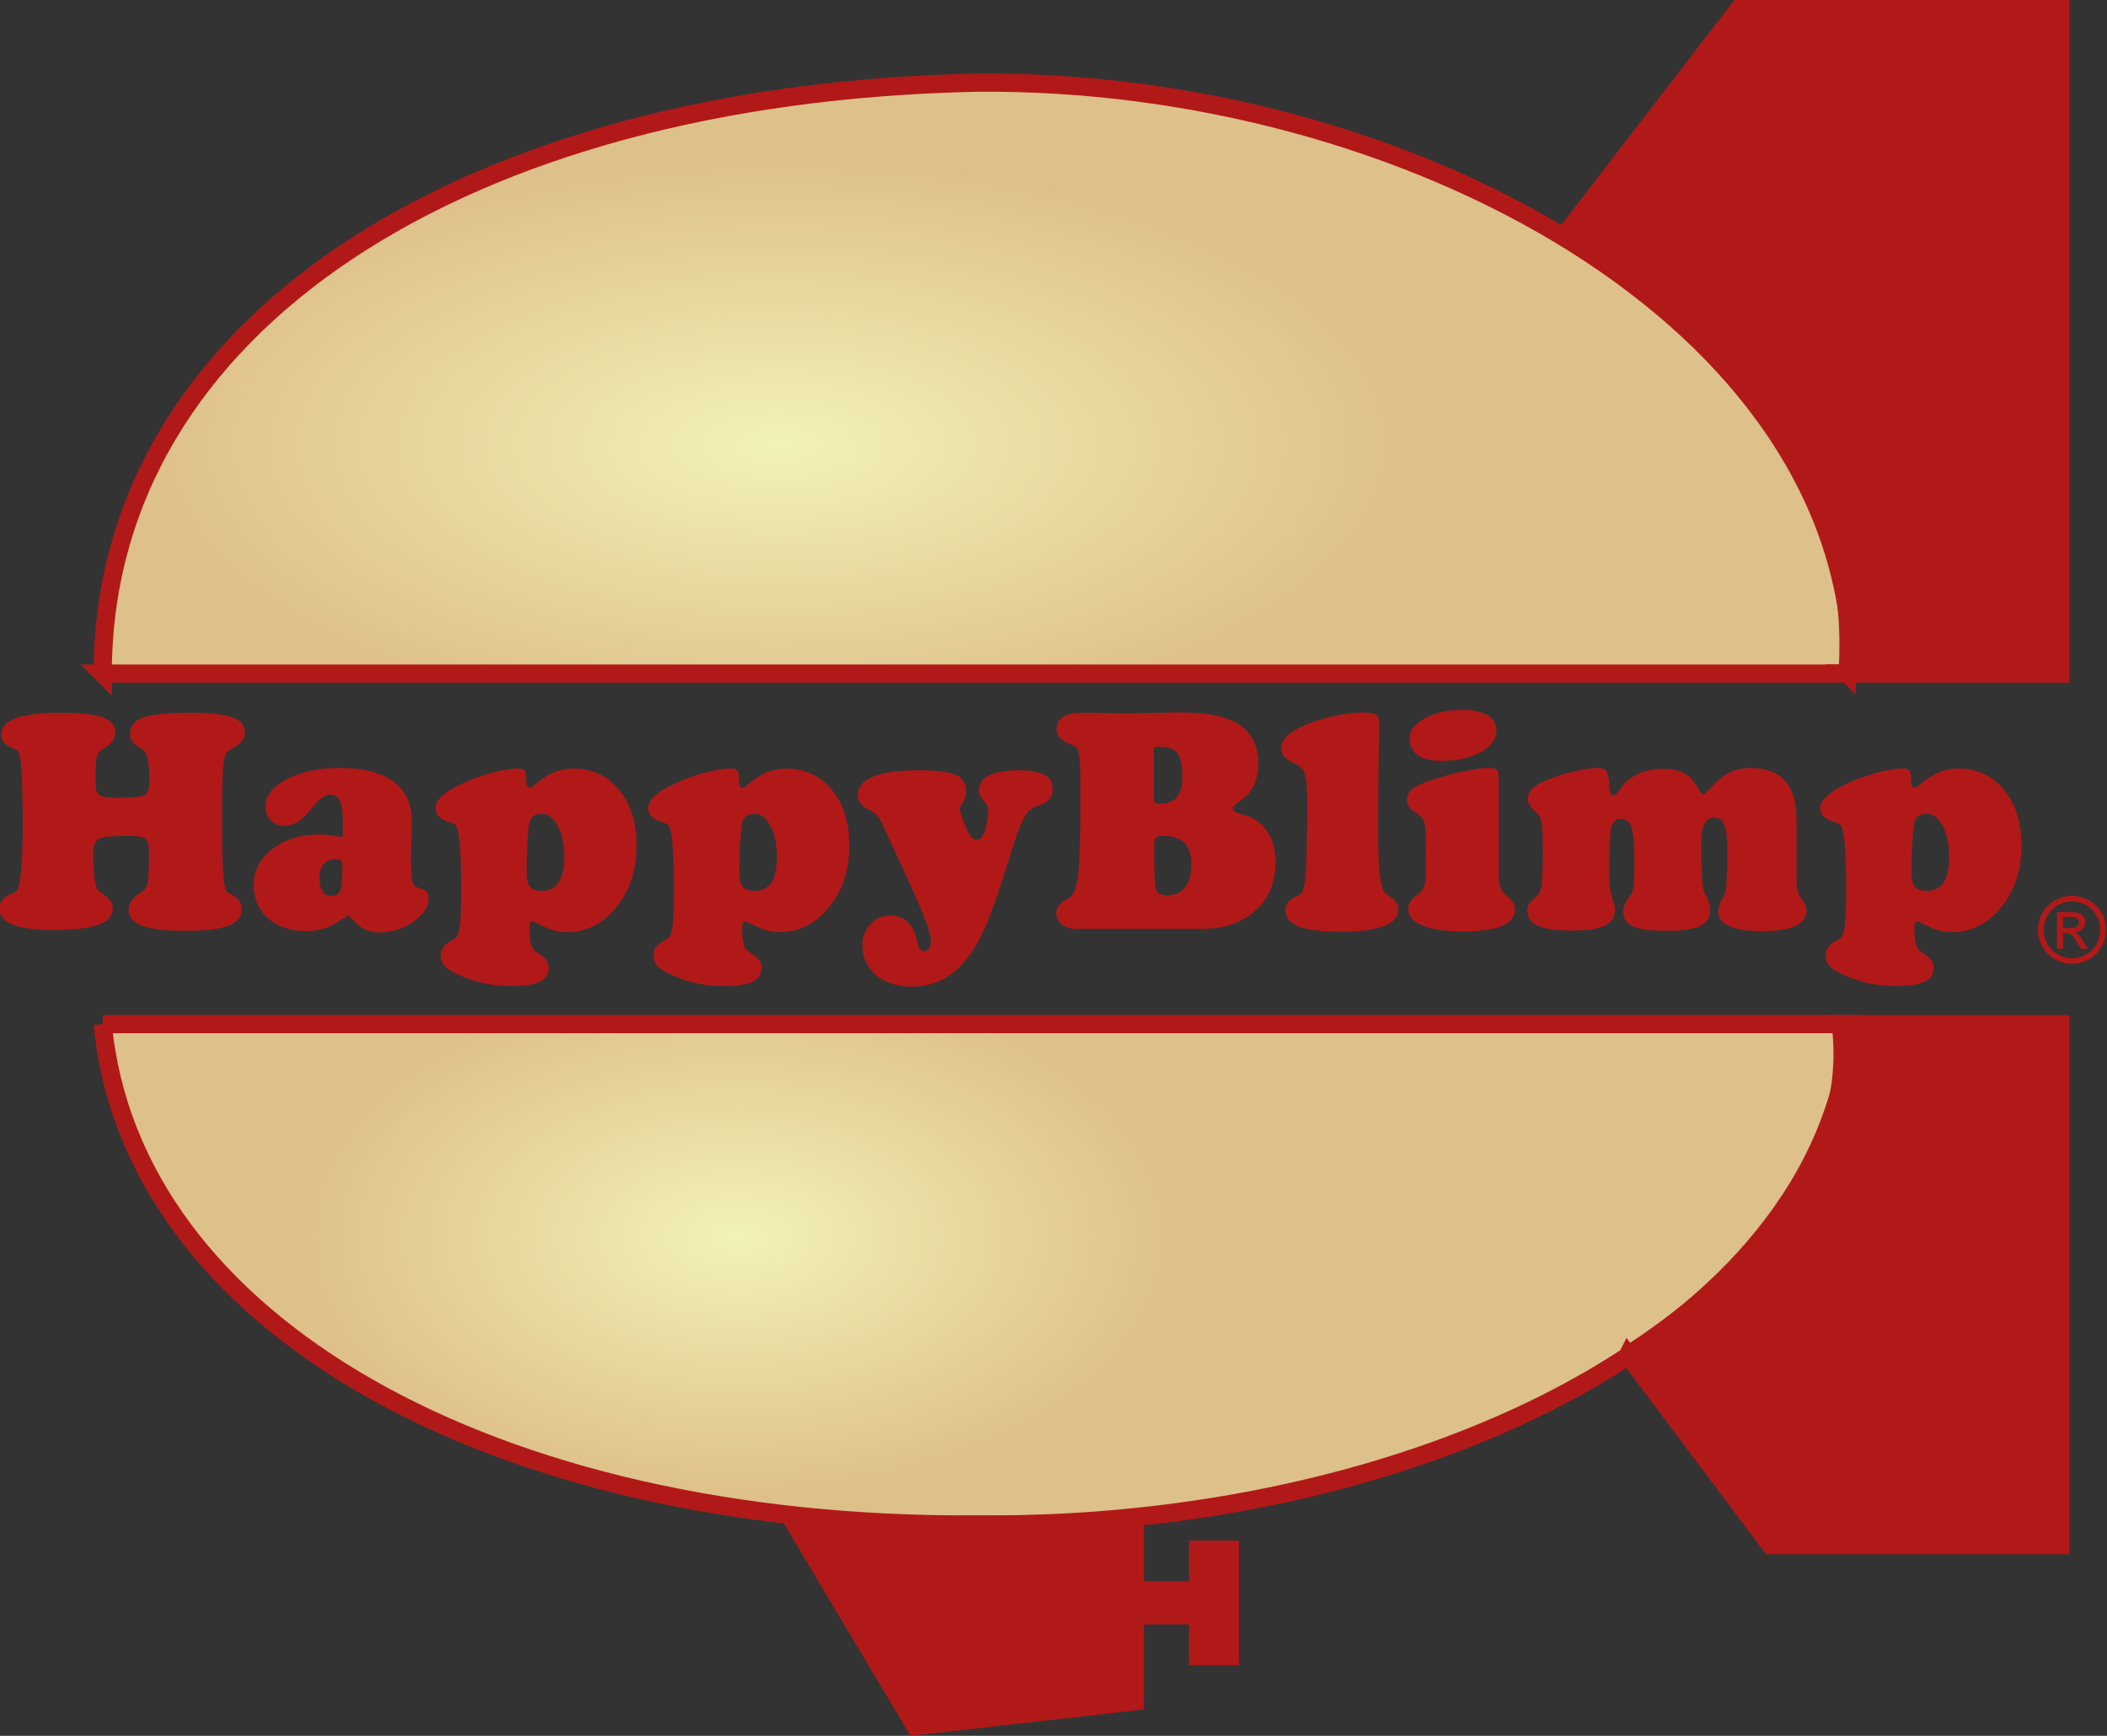
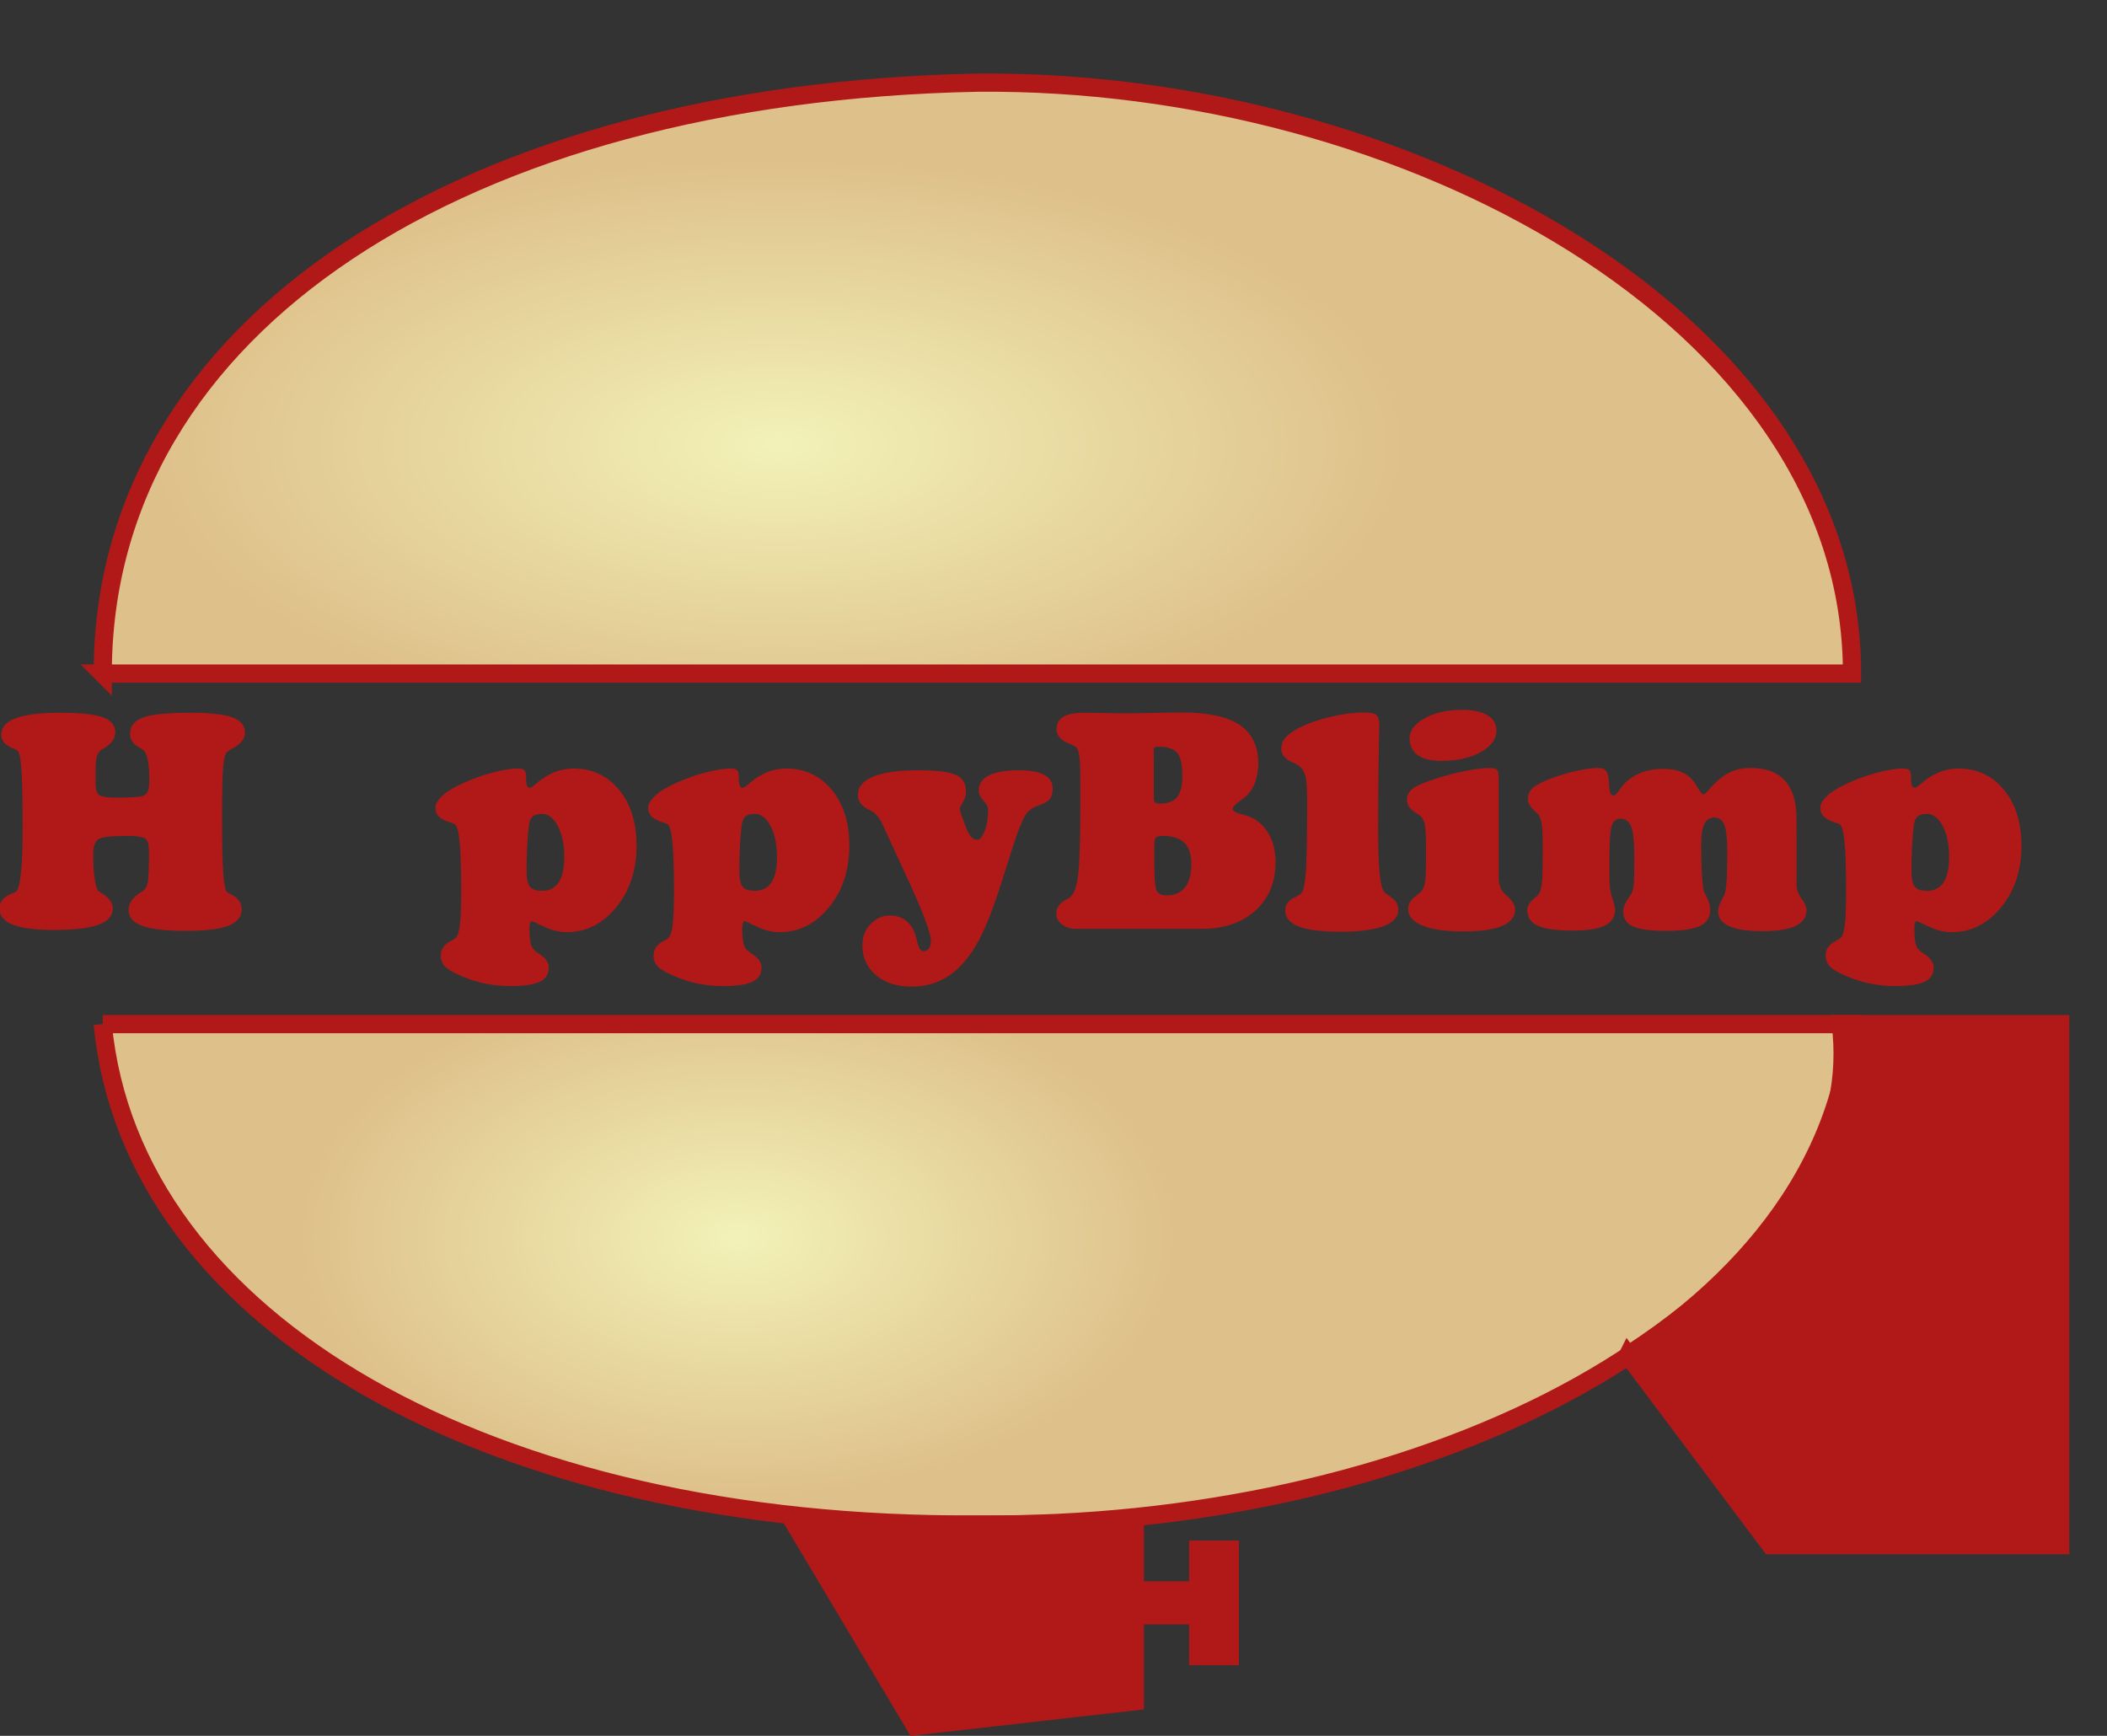
<svg xmlns="http://www.w3.org/2000/svg" xmlns:ns1="http://www.inkscape.org/namespaces/inkscape" xmlns:ns2="http://sodipodi.sourceforge.net/DTD/sodipodi-0.dtd" xmlns:xlink="http://www.w3.org/1999/xlink" width="607.044" height="500.156" id="svg2" version="1.1" ns1:version="0.48.4 r9939" ns2:docname="Happy-Blimp-Logo.svg">
  <rect width="100%" height="100%" fill="#333333" stroke="none" />
  <defs id="defs4">
    <linearGradient id="linearGradient3782">
      <stop style="stop-color:#f2f2b8;stop-opacity:1;" offset="0" id="stop3784" />
      <stop style="stop-color:#dec08a;stop-opacity:1;" offset="1" id="stop3786" />
    </linearGradient>
    <radialGradient ns1:collect="always" xlink:href="#linearGradient3782" id="radialGradient3788" cx="492.12" cy="540.32" fx="492.12" fy="540.32" r="48.559" gradientTransform="matrix(3.726,1.6593433e-7,0,1.696,-1145.11,-732.511)" gradientUnits="userSpaceOnUse" />
    <radialGradient ns1:collect="always" xlink:href="#linearGradient3782" id="radialGradient5238" cx="490.366" cy="572.048" fx="490.366" fy="572.048" r="48.559" gradientTransform="matrix(2.606,0,0,1.539,-600.972,-468.254)" gradientUnits="userSpaceOnUse" />
  </defs>
  <ns2:namedview id="base" pagecolor="#ffffff" bordercolor="#666666" borderopacity="1.0" ns1:pageopacity="0.0" ns1:pageshadow="2" ns1:zoom="0.76351725" ns1:cx="115.5282" ns1:cy="93.56739" ns1:document-units="px" ns1:current-layer="layer1" showgrid="false" fit-margin-top="0" fit-margin-left="0" fit-margin-right="0" fit-margin-bottom="0" ns1:window-width="1680" ns1:window-height="990" ns1:window-x="-4" ns1:window-y="-4" ns1:window-maximized="1" />
  <g ns1:label="Layer 1" ns1:groupmode="layer" id="layer1" transform="translate(-464.32,-55.75)">
    <path style="fill:url(#radialGradient3788);fill-opacity:1;stroke:#b11918;stroke-width:5.243px;stroke-linecap:butt;stroke-linejoin:miter;stroke-opacity:1" d="m 493.917,249.833 503.986,0 C 997.903,147.643 868.501,78.433 745.91,79.568 598.123,82.533 493.917,149.375 493.917,249.833 z" id="path2996" ns1:connector-curvature="0" ns2:nodetypes="cccc" />
    <path ns2:nodetypes="cccc" ns1:connector-curvature="0" id="path2998" d="m 493.917,350.844 503.986,0 C 989.957,441.683 868.501,496.137 745.91,495.002 605.945,495.948 502.155,436.984 493.917,350.844 z" style="fill:url(#radialGradient5238);fill-opacity:1;stroke:#b11918;stroke-width:5.243px;stroke-linecap:butt;stroke-linejoin:miter;stroke-opacity:1" />
    <path style="fill:#b11918;fill-opacity:1;stroke:#b11918;stroke-width:5.243px;stroke-linecap:butt;stroke-linejoin:miter;stroke-opacity:1" d="m 692.067,492.785 35.975,60.338 63.23,-7.17 0,-24.77 18.252,0 0,11.733 9.126,0 0,-30.637 -9.126,0 0,11.733 -18.252,0 0,-19.556 c -36.298,0.44 -70.349,1.874 -99.204,-1.671 z" id="path3000" ns1:connector-curvature="0" ns2:nodetypes="ccccccccccccc" />
    <path style="fill:#b11918;fill-opacity:1;stroke:#b11918;stroke-width:5.243px;stroke-linecap:butt;stroke-linejoin:miter;stroke-opacity:1" d="m 933.376,446.219 41.067,54.756 83.437,0 0,-150.129 -63.23,0 c 3.764,29.625 -11.558,62.77 -61.274,95.374 z" id="path3002" ns1:connector-curvature="0" ns2:nodetypes="cccccc" />
-     <path style="fill:#b11918;fill-opacity:1;stroke:#b11918;stroke-width:5.243px;stroke-linecap:butt;stroke-linejoin:miter;stroke-opacity:1" d="m 996.605,249.831 61.274,0 0,-191.464 -92.563,0 -50.193,65.185 c 47.107,31.645 85.493,67.858 81.482,126.279 z" id="path3004" ns1:connector-curvature="0" ns2:nodetypes="cccccc" />
    <g style="font-size:63.72px;font-style:normal;font-variant:normal;font-weight:normal;font-stretch:normal;line-height:125%;letter-spacing:0px;word-spacing:0px;fill:#b11918;fill-opacity:1;stroke:none;font-family:Cooper BlkHd BT;-inkscape-font-specification:Cooper BlkHd BT" id="text3006" transform="matrix(1.342,0,0,1.342,-158.946,-190.242)">
      <path d="m 464.32,378.401 c 0,-1.493 0.85,-2.562 2.551,-3.205 0.415,-0.166 0.705,-0.29 0.871,-0.373 0.519,-0.228 0.907,-1.499 1.167,-3.811 0.259,-2.313 0.389,-5.647 0.389,-10.003 -1e-5,-6.036 -0.088,-10.231 -0.264,-12.585 -0.176,-2.354 -0.472,-3.687 -0.887,-3.998 -0.187,-0.124 -0.508,-0.28 -0.965,-0.467 -1.659,-0.664 -2.489,-1.649 -2.489,-2.956 0,-1.556 1.047,-2.722 3.142,-3.5 2.095,-0.778 5.237,-1.167 9.427,-1.167 4.356,4e-5 7.431,0.322 9.225,0.965 1.794,0.643 2.691,1.722 2.691,3.236 -2e-5,1.328 -0.778,2.448 -2.333,3.36 -0.228,0.124 -0.384,0.218 -0.467,0.28 -0.56,0.332 -0.939,0.809 -1.136,1.431 -0.197,0.622 -0.296,1.95 -0.296,3.982 l 0,1.836 c -2e-5,1.431 0.29,2.313 0.871,2.645 0.581,0.332 1.887,0.498 3.92,0.498 3.008,3e-5 4.885,-0.166 5.631,-0.498 0.747,-0.332 1.12,-1.296 1.12,-2.894 l 0,-1.089 c -3e-5,-1.473 -0.119,-2.728 -0.358,-3.765 -0.239,-1.037 -0.565,-1.711 -0.98,-2.022 -0.166,-0.124 -0.436,-0.29 -0.809,-0.498 -1.328,-0.726 -1.991,-1.711 -1.991,-2.956 -3e-5,-1.639 0.933,-2.8 2.8,-3.485 1.867,-0.684 5.248,-1.027 10.143,-1.027 4.231,4e-5 7.244,0.332 9.038,0.996 1.794,0.664 2.691,1.753 2.691,3.267 -5e-5,1.307 -0.83,2.406 -2.489,3.298 -0.602,0.332 -1.037,0.602 -1.307,0.809 -0.415,0.311 -0.705,1.338 -0.871,3.08 -0.166,1.742 -0.249,5.549 -0.249,11.419 -5e-5,5.289 0.083,9.132 0.249,11.527 0.166,2.396 0.446,3.76 0.84,4.091 0.124,0.124 0.415,0.301 0.871,0.529 1.493,0.726 2.24,1.784 2.24,3.174 -5e-5,1.618 -0.949,2.795 -2.847,3.531 -1.898,0.736 -4.921,1.105 -9.069,1.105 -4.314,0 -7.452,-0.358 -9.412,-1.073 -1.96,-0.716 -2.94,-1.862 -2.94,-3.438 -3e-5,-1.452 0.902,-2.717 2.707,-3.796 l 0.156,-0.093 c 0.643,-0.373 1.058,-1.027 1.245,-1.96 0.187,-0.933 0.28,-3.059 0.28,-6.378 l 0,-0.187 c -3e-5,-1.639 -0.301,-2.624 -0.902,-2.956 -0.602,-0.332 -1.898,-0.498 -3.889,-0.498 -3.028,2e-5 -4.983,0.192 -5.865,0.576 -0.882,0.384 -1.322,1.53 -1.322,3.438 -2e-5,2.157 0.114,3.951 0.342,5.383 0.228,1.431 0.519,2.271 0.871,2.52 0.145,0.104 0.373,0.249 0.684,0.436 1.535,0.933 2.302,2.002 2.302,3.205 -2e-5,1.597 -1.027,2.769 -3.08,3.516 -2.053,0.747 -5.248,1.12 -9.583,1.12 -3.941,0 -6.871,-0.379 -8.789,-1.136 -1.919,-0.757 -2.878,-1.903 -2.878,-3.438 z" id="path5265" ns1:connector-curvature="0" />
-       <path d="m 537.934,369.471 c -2e-5,-0.726 -0.088,-1.182 -0.264,-1.369 -0.176,-0.187 -0.638,-0.28 -1.385,-0.28 -1.037,1e-5 -1.841,0.353 -2.411,1.058 -0.57,0.705 -0.856,1.711 -0.856,3.018 -2e-5,1.224 0.218,2.157 0.653,2.8 0.436,0.643 1.068,0.965 1.898,0.965 0.913,0 1.535,-0.353 1.867,-1.058 0.332,-0.705 0.498,-2.416 0.498,-5.134 z m 0.031,-6.44 c 0.042,-0.353 0.067,-0.731 0.078,-1.136 0.01,-0.404 0.015,-1.001 0.016,-1.789 -2e-5,-2.282 -0.207,-3.884 -0.622,-4.807 -0.415,-0.923 -1.12,-1.385 -2.116,-1.385 -1.099,3e-5 -2.354,0.892 -3.765,2.676 -0.249,0.311 -0.436,0.539 -0.56,0.684 -0.933,1.162 -1.846,2.007 -2.738,2.536 -0.892,0.529 -1.856,0.793 -2.894,0.793 -1.12,3e-5 -2.059,-0.394 -2.816,-1.182 -0.757,-0.788 -1.136,-1.773 -1.136,-2.956 0,-2.302 1.519,-4.257 4.558,-5.865 3.039,-1.607 6.829,-2.411 11.372,-2.411 5.082,3e-5 8.935,0.97 11.559,2.909 2.624,1.939 3.936,4.776 3.936,8.509 -3e-5,0.975 -0.031,2.287 -0.093,3.936 -0.062,1.649 -0.093,2.795 -0.093,3.438 -3e-5,3.111 0.099,5.004 0.296,5.678 0.197,0.674 0.586,1.073 1.167,1.198 0.892,0.228 1.509,0.524 1.851,0.887 0.342,0.363 0.513,0.856 0.513,1.478 -4e-5,1.722 -1.079,3.365 -3.236,4.931 -2.157,1.566 -4.646,2.349 -7.467,2.349 -1.908,0 -3.459,-0.596 -4.651,-1.789 -1.193,-1.193 -1.872,-1.789 -2.038,-1.789 -0.021,1e-5 -0.918,0.55 -2.691,1.649 -1.773,1.099 -3.853,1.649 -6.238,1.649 -3.402,-10e-6 -6.129,-0.918 -8.183,-2.754 -2.053,-1.836 -3.08,-4.247 -3.08,-7.234 0,-3.049 1.353,-5.606 4.06,-7.669 2.707,-2.064 6.02,-3.096 9.941,-3.096 0.56,2e-5 1.187,0.036 1.882,0.109 0.695,0.073 1.758,0.223 3.189,0.451 z" id="path5267" ns1:connector-curvature="0" />
      <path d="m 559.06,388.45 c 0,-1.286 0.664,-2.292 1.991,-3.018 0.539,-0.27 0.944,-0.519 1.213,-0.747 0.415,-0.373 0.716,-1.286 0.902,-2.738 0.187,-1.452 0.28,-3.951 0.28,-7.498 -10e-6,-4.439 -0.104,-7.804 -0.311,-10.096 -0.207,-2.292 -0.529,-3.625 -0.965,-3.998 -0.207,-0.166 -0.653,-0.353 -1.338,-0.56 -1.95,-0.601 -2.925,-1.607 -2.925,-3.018 0,-0.726 0.394,-1.499 1.182,-2.318 0.788,-0.819 1.898,-1.592 3.329,-2.318 2.282,-1.162 4.657,-2.09 7.125,-2.785 2.468,-0.695 4.491,-1.042 6.067,-1.042 0.726,3e-5 1.203,0.13 1.431,0.389 0.228,0.259 0.342,0.814 0.342,1.665 -2e-5,0.767 0.062,1.307 0.187,1.618 0.124,0.311 0.321,0.467 0.591,0.467 0.249,3e-5 0.726,-0.311 1.431,-0.933 2.427,-2.136 5.071,-3.205 7.934,-3.205 4.003,3e-5 7.265,1.514 9.785,4.543 2.52,3.028 3.78,7.042 3.78,12.041 -4e-5,5.248 -1.457,9.65 -4.371,13.208 -2.914,3.557 -6.446,5.336 -10.594,5.336 -1.597,0 -3.225,-0.394 -4.885,-1.182 -1.659,-0.788 -2.52,-1.182 -2.582,-1.182 -0.187,0 -0.327,0.13 -0.42,0.389 -0.093,0.259 -0.14,0.638 -0.14,1.136 -2e-5,1.369 0.083,2.422 0.249,3.158 0.166,0.736 0.425,1.25 0.778,1.54 0.29,0.27 0.726,0.591 1.307,0.965 1.203,0.809 1.805,1.742 1.805,2.8 -3e-5,1.39 -0.643,2.396 -1.929,3.018 -1.286,0.622 -3.402,0.933 -6.347,0.933 -1.763,-1e-5 -3.485,-0.166 -5.165,-0.498 -1.68,-0.332 -3.298,-0.819 -4.854,-1.462 -1.929,-0.788 -3.225,-1.509 -3.889,-2.162 -0.664,-0.653 -0.996,-1.468 -0.996,-2.442 z m 21.779,-30.398 c -0.954,2e-5 -1.644,0.187 -2.069,0.56 -0.425,0.373 -0.69,1.016 -0.793,1.929 -0.166,1.307 -0.29,2.816 -0.373,4.527 -0.083,1.711 -0.124,3.459 -0.124,5.243 -2e-5,1.639 0.233,2.759 0.7,3.36 0.467,0.602 1.333,0.902 2.598,0.902 1.597,0 2.795,-0.607 3.594,-1.82 0.799,-1.213 1.198,-3.034 1.198,-5.46 -3e-5,-2.696 -0.462,-4.911 -1.385,-6.643 -0.923,-1.732 -2.038,-2.598 -3.345,-2.598 z" id="path5269" ns1:connector-curvature="0" />
      <path d="m 604.734,388.45 c 0,-1.286 0.664,-2.292 1.991,-3.018 0.539,-0.27 0.944,-0.519 1.213,-0.747 0.415,-0.373 0.716,-1.286 0.902,-2.738 0.187,-1.452 0.28,-3.951 0.28,-7.498 -10e-6,-4.439 -0.104,-7.804 -0.311,-10.096 -0.207,-2.292 -0.529,-3.625 -0.965,-3.998 -0.207,-0.166 -0.653,-0.353 -1.338,-0.56 -1.95,-0.601 -2.925,-1.607 -2.925,-3.018 0,-0.726 0.394,-1.499 1.182,-2.318 0.788,-0.819 1.898,-1.592 3.329,-2.318 2.282,-1.162 4.657,-2.09 7.125,-2.785 2.468,-0.695 4.491,-1.042 6.067,-1.042 0.726,3e-5 1.203,0.13 1.431,0.389 0.228,0.259 0.342,0.814 0.342,1.665 -2e-5,0.767 0.062,1.307 0.187,1.618 0.124,0.311 0.321,0.467 0.591,0.467 0.249,3e-5 0.726,-0.311 1.431,-0.933 2.427,-2.136 5.071,-3.205 7.934,-3.205 4.003,3e-5 7.265,1.514 9.785,4.543 2.52,3.028 3.78,7.042 3.78,12.041 -4e-5,5.248 -1.457,9.65 -4.371,13.208 -2.914,3.557 -6.446,5.336 -10.594,5.336 -1.597,0 -3.225,-0.394 -4.885,-1.182 -1.659,-0.788 -2.52,-1.182 -2.582,-1.182 -0.187,0 -0.327,0.13 -0.42,0.389 -0.093,0.259 -0.14,0.638 -0.14,1.136 -2e-5,1.369 0.083,2.422 0.249,3.158 0.166,0.736 0.425,1.25 0.778,1.54 0.29,0.27 0.726,0.591 1.307,0.965 1.203,0.809 1.805,1.742 1.805,2.8 -3e-5,1.39 -0.643,2.396 -1.929,3.018 -1.286,0.622 -3.402,0.933 -6.347,0.933 -1.763,-1e-5 -3.485,-0.166 -5.165,-0.498 -1.68,-0.332 -3.298,-0.819 -4.854,-1.462 -1.929,-0.788 -3.225,-1.509 -3.889,-2.162 -0.664,-0.653 -0.996,-1.468 -0.996,-2.442 z m 21.779,-30.398 c -0.954,2e-5 -1.644,0.187 -2.069,0.56 -0.425,0.373 -0.69,1.016 -0.793,1.929 -0.166,1.307 -0.29,2.816 -0.373,4.527 -0.083,1.711 -0.124,3.459 -0.124,5.243 -2e-5,1.639 0.233,2.759 0.7,3.36 0.467,0.602 1.333,0.902 2.598,0.902 1.597,0 2.795,-0.607 3.594,-1.82 0.799,-1.213 1.198,-3.034 1.198,-5.46 -3e-5,-2.696 -0.462,-4.911 -1.385,-6.643 -0.923,-1.732 -2.038,-2.598 -3.345,-2.598 z" id="path5271" ns1:connector-curvature="0" />
      <path d="m 659.493,372.458 -4.885,-10.61 c -0.104,-0.228 -0.239,-0.529 -0.404,-0.902 -0.788,-1.846 -1.68,-3.018 -2.676,-3.516 -0.104,-0.062 -0.29,-0.156 -0.56,-0.28 -1.576,-0.747 -2.365,-1.805 -2.365,-3.174 0,-1.701 1.094,-3.008 3.282,-3.92 2.188,-0.913 5.367,-1.369 9.536,-1.369 4.065,3e-5 6.814,0.332 8.245,0.996 1.431,0.664 2.147,1.825 2.147,3.485 -3e-5,0.85 -0.223,1.649 -0.669,2.396 -0.446,0.747 -0.669,1.203 -0.669,1.369 -2e-5,0.166 0.109,0.586 0.327,1.26 0.218,0.674 0.513,1.478 0.887,2.411 0.353,0.996 0.736,1.748 1.151,2.256 0.415,0.508 0.861,0.762 1.338,0.762 0.622,2e-5 1.177,-0.638 1.665,-1.913 0.487,-1.276 0.731,-2.805 0.731,-4.589 -3e-5,-0.56 -0.337,-1.203 -1.011,-1.929 -0.674,-0.726 -1.011,-1.442 -1.011,-2.147 -2e-5,-1.431 0.731,-2.515 2.193,-3.251 1.462,-0.736 3.594,-1.104 6.394,-1.105 2.448,3e-5 4.273,0.327 5.476,0.98 1.203,0.653 1.805,1.644 1.805,2.971 -5e-5,0.954 -0.207,1.696 -0.622,2.225 -0.415,0.529 -1.255,1.001 -2.52,1.416 -1.037,0.373 -1.82,0.887 -2.349,1.54 -0.529,0.653 -1.208,2.069 -2.038,4.247 -0.519,1.452 -1.644,4.937 -3.376,10.454 -1.732,5.517 -3.386,9.749 -4.963,12.694 -1.805,3.36 -3.894,5.854 -6.269,7.483 -2.375,1.628 -5.087,2.442 -8.136,2.442 -3.174,-10e-6 -5.73,-0.825 -7.669,-2.473 -1.939,-1.649 -2.909,-3.791 -2.909,-6.425 0,-1.784 0.586,-3.293 1.758,-4.527 1.172,-1.234 2.556,-1.851 4.154,-1.851 1.162,0 2.188,0.285 3.08,0.856 0.892,0.57 1.566,1.364 2.022,2.38 0.29,0.602 0.55,1.421 0.778,2.458 0.29,1.307 0.736,1.96 1.338,1.96 0.498,-10e-6 0.887,-0.192 1.167,-0.576 0.28,-0.384 0.42,-0.918 0.42,-1.602 -10e-6,-1.639 -1.566,-5.87 -4.698,-12.694 -0.042,-0.083 -0.073,-0.145 -0.093,-0.187 z" id="path5273" ns1:connector-curvature="0" />
      <path d="m 696.86,382.726 -1.462,0 c -1.182,0 -2.178,-0.316 -2.987,-0.949 -0.809,-0.633 -1.213,-1.416 -1.213,-2.349 0,-1.245 0.726,-2.251 2.178,-3.018 0.311,-0.166 0.539,-0.29 0.684,-0.373 0.871,-0.602 1.473,-2.152 1.805,-4.651 0.332,-2.499 0.498,-7.597 0.498,-15.292 l 0,-4.978 c 0,-2.738 -0.078,-4.615 -0.233,-5.631 -0.156,-1.016 -0.42,-1.639 -0.793,-1.867 -0.27,-0.187 -0.726,-0.404 -1.369,-0.653 -1.805,-0.705 -2.707,-1.722 -2.707,-3.049 0,-1.244 0.482,-2.152 1.447,-2.722 0.965,-0.57 2.494,-0.856 4.589,-0.856 1.162,4e-5 2.665,0.021 4.511,0.062 1.846,0.042 3.132,0.062 3.858,0.062 1.556,4e-5 3.728,-0.031 6.518,-0.093 2.79,-0.062 4.797,-0.093 6.02,-0.093 5.6,5e-5 9.728,0.897 12.383,2.691 2.655,1.794 3.982,4.568 3.982,8.323 -4e-5,1.307 -0.202,2.556 -0.607,3.749 -0.405,1.193 -0.959,2.152 -1.665,2.878 -0.415,0.415 -1.053,0.928 -1.913,1.54 -0.861,0.612 -1.291,1.125 -1.291,1.54 -4e-5,0.415 0.55,0.767 1.649,1.058 0.85,0.207 1.535,0.425 2.053,0.653 1.722,0.747 3.065,1.971 4.029,3.671 0.964,1.701 1.447,3.702 1.447,6.005 -4e-5,4.335 -1.442,7.809 -4.325,10.423 -2.883,2.614 -6.71,3.92 -11.481,3.92 z m 15.37,-17.983 0,3.018 c -2e-5,3.671 0.15,5.886 0.451,6.643 0.301,0.757 1.063,1.136 2.287,1.136 1.68,1e-5 2.971,-0.576 3.874,-1.727 0.902,-1.151 1.353,-2.805 1.353,-4.963 -3e-5,-2.074 -0.498,-3.604 -1.493,-4.589 -0.996,-0.985 -2.52,-1.478 -4.574,-1.478 -0.809,2e-5 -1.328,0.114 -1.556,0.342 -0.228,0.228 -0.342,0.767 -0.342,1.618 z m -0.093,-10.298 0,0.249 c -2e-5,0.477 0.099,0.788 0.296,0.933 0.197,0.145 0.524,0.218 0.98,0.218 1.742,2e-5 2.987,-0.467 3.734,-1.4 0.747,-0.933 1.12,-2.468 1.12,-4.605 -3e-5,-2.406 -0.373,-4.045 -1.12,-4.916 -0.747,-0.871 -2.095,-1.307 -4.045,-1.307 -0.394,4e-5 -0.659,0.052 -0.793,0.156 -0.135,0.104 -0.213,0.301 -0.233,0.591 -2e-5,0.021 0.01,0.093 0.031,0.218 0.021,0.124 0.031,0.218 0.031,0.28 z" id="path5275" ns1:connector-curvature="0" />
      <path d="m 740.356,378.774 c 0,-1.286 0.716,-2.24 2.147,-2.862 0.622,-0.29 1.047,-0.55 1.276,-0.778 0.477,-0.498 0.809,-1.981 0.996,-4.449 0.187,-2.468 0.28,-7.27 0.28,-14.405 l 0,-0.965 c -10e-6,-2.676 -0.119,-4.47 -0.358,-5.383 -0.239,-0.913 -0.669,-1.618 -1.291,-2.116 -0.332,-0.249 -0.85,-0.539 -1.556,-0.871 -1.556,-0.684 -2.333,-1.628 -2.333,-2.831 0,-0.975 0.327,-1.825 0.98,-2.551 0.653,-0.726 1.768,-1.473 3.345,-2.24 1.888,-0.892 4.081,-1.623 6.58,-2.193 2.499,-0.57 4.807,-0.856 6.923,-0.856 1.265,5e-5 2.116,0.176 2.551,0.529 0.436,0.353 0.653,1.11 0.653,2.271 -2e-5,0.124 -0.01,0.591 -0.031,1.4 -0.145,6.534 -0.218,13.607 -0.218,21.219 -2e-5,3.879 0.104,6.886 0.311,9.023 0.207,2.136 0.529,3.485 0.965,4.045 0.124,0.187 0.664,0.612 1.618,1.276 0.954,0.664 1.431,1.535 1.431,2.614 -3e-5,1.535 -1.053,2.702 -3.158,3.5 -2.105,0.799 -5.191,1.198 -9.256,1.198 -4.024,0 -7.006,-0.373 -8.945,-1.12 -1.939,-0.747 -2.909,-1.898 -2.909,-3.454 z" id="path5277" ns1:connector-curvature="0" />
      <path d="m 786.186,352.266 0,19.757 c -2e-5,1.452 0.586,2.665 1.758,3.64 1.172,0.975 1.758,1.95 1.758,2.925 -3e-5,1.556 -0.933,2.728 -2.8,3.516 -1.867,0.788 -4.657,1.182 -8.369,1.182 -3.775,0 -6.684,-0.42 -8.727,-1.26 -2.043,-0.84 -3.065,-2.028 -3.065,-3.562 0,-1.058 0.591,-2.022 1.773,-2.894 0.29,-0.207 0.508,-0.373 0.653,-0.498 0.539,-0.415 0.907,-1.047 1.105,-1.898 0.197,-0.85 0.296,-2.427 0.296,-4.729 l 0,-2.987 0,-0.84 c 0,-2.468 -0.124,-4.076 -0.373,-4.823 -0.249,-0.747 -0.726,-1.327 -1.431,-1.742 -0.042,-0.021 -0.114,-0.062 -0.218,-0.124 -1.369,-0.788 -2.053,-1.742 -2.053,-2.862 -1e-5,-0.933 0.368,-1.711 1.105,-2.333 0.736,-0.622 2.173,-1.286 4.309,-1.991 2.323,-0.788 4.631,-1.41 6.923,-1.867 2.292,-0.456 4.04,-0.684 5.243,-0.684 0.871,3e-5 1.442,0.124 1.711,0.373 0.27,0.249 0.404,0.85 0.404,1.805 z m -12.227,-5.6 c -2.261,4e-5 -3.977,-0.41 -5.149,-1.229 -1.172,-0.819 -1.758,-2.027 -1.758,-3.625 0,-1.659 1.084,-3.091 3.251,-4.294 2.168,-1.203 4.828,-1.805 7.981,-1.805 2.365,5e-5 4.19,0.384 5.476,1.151 1.286,0.767 1.929,1.867 1.929,3.298 -2e-5,1.825 -1.12,3.365 -3.36,4.62 -2.24,1.255 -5.03,1.882 -8.369,1.882 z" id="path5279" ns1:connector-curvature="0" />
      <path d="m 850.123,373.298 c -6e-5,0.975 0.358,1.955 1.073,2.94 0.716,0.985 1.073,1.789 1.073,2.411 -6e-5,1.556 -0.783,2.707 -2.349,3.454 -1.566,0.747 -3.967,1.12 -7.203,1.12 -3.132,-10e-6 -5.486,-0.358 -7.063,-1.073 -1.576,-0.716 -2.365,-1.779 -2.365,-3.189 -5e-5,-0.747 0.29,-1.628 0.871,-2.645 0.228,-0.373 0.384,-0.653 0.467,-0.84 0.228,-0.581 0.389,-1.576 0.482,-2.987 0.093,-1.41 0.14,-3.568 0.14,-6.472 -4e-5,-2.676 -0.207,-4.543 -0.622,-5.6 -0.415,-1.058 -1.12,-1.587 -2.116,-1.587 -0.996,2e-5 -1.722,0.462 -2.178,1.385 -0.456,0.923 -0.685,2.432 -0.684,4.527 -4e-5,2.696 0.062,4.968 0.187,6.814 0.124,1.846 0.28,2.956 0.467,3.329 0.041,0.083 0.114,0.218 0.218,0.404 0.705,1.224 1.058,2.344 1.058,3.36 -4e-5,1.618 -0.731,2.774 -2.193,3.469 -1.462,0.695 -3.874,1.042 -7.234,1.042 -3.36,0 -5.74,-0.316 -7.14,-0.949 -1.4,-0.633 -2.1,-1.696 -2.1,-3.189 -2e-5,-0.892 0.394,-1.888 1.182,-2.987 0.228,-0.311 0.404,-0.57 0.529,-0.778 0.249,-0.394 0.425,-1.032 0.529,-1.913 0.104,-0.882 0.156,-2.743 0.156,-5.585 -3e-5,-3.443 -0.218,-5.751 -0.653,-6.923 -0.436,-1.172 -1.213,-1.758 -2.333,-1.758 -0.913,2e-5 -1.535,0.493 -1.867,1.478 -0.332,0.985 -0.498,3.272 -0.498,6.86 l 0,4.854 c -2e-5,1.307 0.202,2.588 0.607,3.842 0.404,1.255 0.607,2.059 0.607,2.411 -2e-5,1.597 -0.716,2.759 -2.147,3.485 -1.431,0.726 -3.754,1.089 -6.969,1.089 -3.443,0 -5.927,-0.342 -7.452,-1.027 -1.525,-0.684 -2.287,-1.805 -2.287,-3.36 0,-0.83 0.477,-1.649 1.431,-2.458 0.373,-0.332 0.664,-0.591 0.871,-0.778 0.373,-0.394 0.638,-1.141 0.793,-2.24 0.156,-1.099 0.233,-3.588 0.233,-7.467 0,-2.759 -0.078,-4.62 -0.233,-5.585 -0.156,-0.964 -0.42,-1.654 -0.793,-2.069 -0.166,-0.166 -0.415,-0.404 -0.747,-0.716 -0.954,-0.871 -1.431,-1.711 -1.431,-2.52 0,-0.996 0.389,-1.825 1.167,-2.489 0.778,-0.664 2.235,-1.379 4.371,-2.147 1.722,-0.622 3.464,-1.12 5.227,-1.493 1.763,-0.373 3.163,-0.56 4.2,-0.56 0.684,3e-5 1.177,0.093 1.478,0.28 0.301,0.187 0.534,0.539 0.7,1.058 0.166,0.519 0.28,1.41 0.342,2.676 0.062,1.265 0.353,1.898 0.871,1.898 0.332,3e-5 0.757,-0.384 1.276,-1.151 0.519,-0.767 1.006,-1.359 1.462,-1.773 1.037,-0.933 2.214,-1.633 3.531,-2.1 1.317,-0.467 2.795,-0.7 4.434,-0.7 1.639,4e-5 3.023,0.265 4.154,0.793 1.13,0.529 2.059,1.353 2.785,2.473 0.145,0.207 0.332,0.519 0.56,0.933 0.498,0.85 0.871,1.276 1.12,1.276 0.228,2e-5 0.643,-0.353 1.245,-1.058 0.519,-0.581 0.944,-1.037 1.276,-1.369 1.224,-1.162 2.422,-1.991 3.594,-2.489 1.172,-0.498 2.525,-0.747 4.06,-0.747 3.256,3e-5 5.709,0.913 7.358,2.738 1.649,1.825 2.473,4.543 2.474,8.152 z" id="path5281" ns1:connector-curvature="0" />
      <path d="m 856.377,388.45 c 0,-1.286 0.664,-2.292 1.991,-3.018 0.539,-0.27 0.944,-0.519 1.213,-0.747 0.415,-0.373 0.716,-1.286 0.902,-2.738 0.187,-1.452 0.28,-3.951 0.28,-7.498 -1e-5,-4.439 -0.104,-7.804 -0.311,-10.096 -0.207,-2.292 -0.529,-3.625 -0.965,-3.998 -0.207,-0.166 -0.653,-0.353 -1.338,-0.56 -1.95,-0.601 -2.925,-1.607 -2.925,-3.018 0,-0.726 0.394,-1.499 1.182,-2.318 0.788,-0.819 1.898,-1.592 3.329,-2.318 2.282,-1.162 4.657,-2.09 7.125,-2.785 2.468,-0.695 4.491,-1.042 6.067,-1.042 0.726,3e-5 1.203,0.13 1.431,0.389 0.228,0.259 0.342,0.814 0.342,1.665 -2e-5,0.767 0.062,1.307 0.187,1.618 0.124,0.311 0.321,0.467 0.591,0.467 0.249,3e-5 0.726,-0.311 1.431,-0.933 2.427,-2.136 5.071,-3.205 7.934,-3.205 4.003,3e-5 7.265,1.514 9.785,4.543 2.52,3.028 3.78,7.042 3.78,12.041 -5e-5,5.248 -1.457,9.65 -4.371,13.208 -2.914,3.557 -6.446,5.336 -10.594,5.336 -1.597,0 -3.225,-0.394 -4.885,-1.182 -1.659,-0.788 -2.52,-1.182 -2.582,-1.182 -0.187,0 -0.327,0.13 -0.42,0.389 -0.093,0.259 -0.14,0.638 -0.14,1.136 -2e-5,1.369 0.083,2.422 0.249,3.158 0.166,0.736 0.425,1.25 0.778,1.54 0.29,0.27 0.726,0.591 1.307,0.965 1.203,0.809 1.805,1.742 1.805,2.8 -2e-5,1.39 -0.643,2.396 -1.929,3.018 -1.286,0.622 -3.402,0.933 -6.347,0.933 -1.763,-1e-5 -3.485,-0.166 -5.165,-0.498 -1.68,-0.332 -3.298,-0.819 -4.854,-1.462 -1.929,-0.788 -3.225,-1.509 -3.889,-2.162 -0.664,-0.653 -0.996,-1.468 -0.996,-2.442 z m 21.779,-30.398 c -0.954,2e-5 -1.644,0.187 -2.069,0.56 -0.425,0.373 -0.69,1.016 -0.793,1.929 -0.166,1.307 -0.29,2.816 -0.373,4.527 -0.083,1.711 -0.124,3.459 -0.124,5.243 -3e-5,1.639 0.233,2.759 0.7,3.36 0.467,0.602 1.333,0.902 2.598,0.902 1.597,0 2.795,-0.607 3.594,-1.82 0.799,-1.213 1.198,-3.034 1.198,-5.46 -3e-5,-2.696 -0.462,-4.911 -1.385,-6.643 -0.923,-1.732 -2.038,-2.598 -3.345,-2.598 z" id="path5283" ns1:connector-curvature="0" />
    </g>
    <g style="font-size:19.83px;font-style:normal;font-variant:normal;font-weight:normal;font-stretch:normal;line-height:125%;letter-spacing:0px;word-spacing:0px;fill:#b11918;fill-opacity:1;stroke:none;font-family:Arial;-inkscape-font-specification:Arial" id="text3010" transform="matrix(1.342,0,0,1.342,-158.946,-190.242)">
-       <path d="m 909.255,375.635 c 1.226,1e-5 2.424,0.315 3.592,0.944 1.168,0.629 2.079,1.53 2.73,2.701 0.652,1.172 0.978,2.393 0.978,3.665 -1e-5,1.259 -0.321,2.469 -0.963,3.631 -0.642,1.162 -1.543,2.064 -2.701,2.706 -1.159,0.642 -2.371,0.963 -3.636,0.963 -1.265,-10e-6 -2.477,-0.321 -3.636,-0.963 -1.159,-0.642 -2.061,-1.544 -2.706,-2.706 -0.645,-1.162 -0.968,-2.372 -0.968,-3.631 0,-1.272 0.328,-2.493 0.983,-3.665 0.655,-1.172 1.567,-2.072 2.735,-2.701 1.168,-0.629 2.366,-0.944 3.592,-0.944 z m 0,1.21 c -1.026,10e-6 -2.025,0.263 -2.997,0.789 -0.971,0.526 -1.732,1.278 -2.28,2.256 -0.549,0.978 -0.823,1.996 -0.823,3.055 0,1.052 0.27,2.061 0.808,3.026 0.539,0.965 1.293,1.717 2.261,2.256 0.968,0.539 1.978,0.808 3.031,0.808 1.052,0 2.062,-0.27 3.031,-0.808 0.968,-0.539 1.72,-1.291 2.256,-2.256 0.536,-0.965 0.804,-1.974 0.804,-3.026 -10e-6,-1.059 -0.273,-2.077 -0.818,-3.055 -0.545,-0.978 -1.306,-1.73 -2.28,-2.256 -0.975,-0.526 -1.972,-0.789 -2.992,-0.789 z m -3.205,10.138 0,-7.862 2.701,0 c 0.923,10e-6 1.591,0.073 2.004,0.218 0.413,0.145 0.742,0.399 0.988,0.76 0.245,0.361 0.368,0.746 0.368,1.152 -1e-5,0.575 -0.205,1.075 -0.615,1.501 -0.41,0.426 -0.954,0.665 -1.631,0.717 0.278,0.116 0.5,0.255 0.668,0.416 0.316,0.31 0.704,0.829 1.162,1.559 l 0.959,1.54 -1.549,0 -0.697,-1.239 c -0.549,-0.975 -0.991,-1.585 -1.327,-1.83 -0.232,-0.181 -0.571,-0.271 -1.017,-0.271 l -0.746,0 0,3.34 z m 1.268,-4.425 1.54,0 c 0.736,1e-5 1.238,-0.11 1.506,-0.329 0.268,-0.219 0.402,-0.51 0.402,-0.871 -1e-5,-0.232 -0.065,-0.441 -0.194,-0.625 -0.129,-0.184 -0.308,-0.321 -0.537,-0.411 -0.229,-0.09 -0.654,-0.136 -1.273,-0.136 l -1.443,0 z" id="path5286" ns1:connector-curvature="0" />
-     </g>
+       </g>
  </g>
</svg>